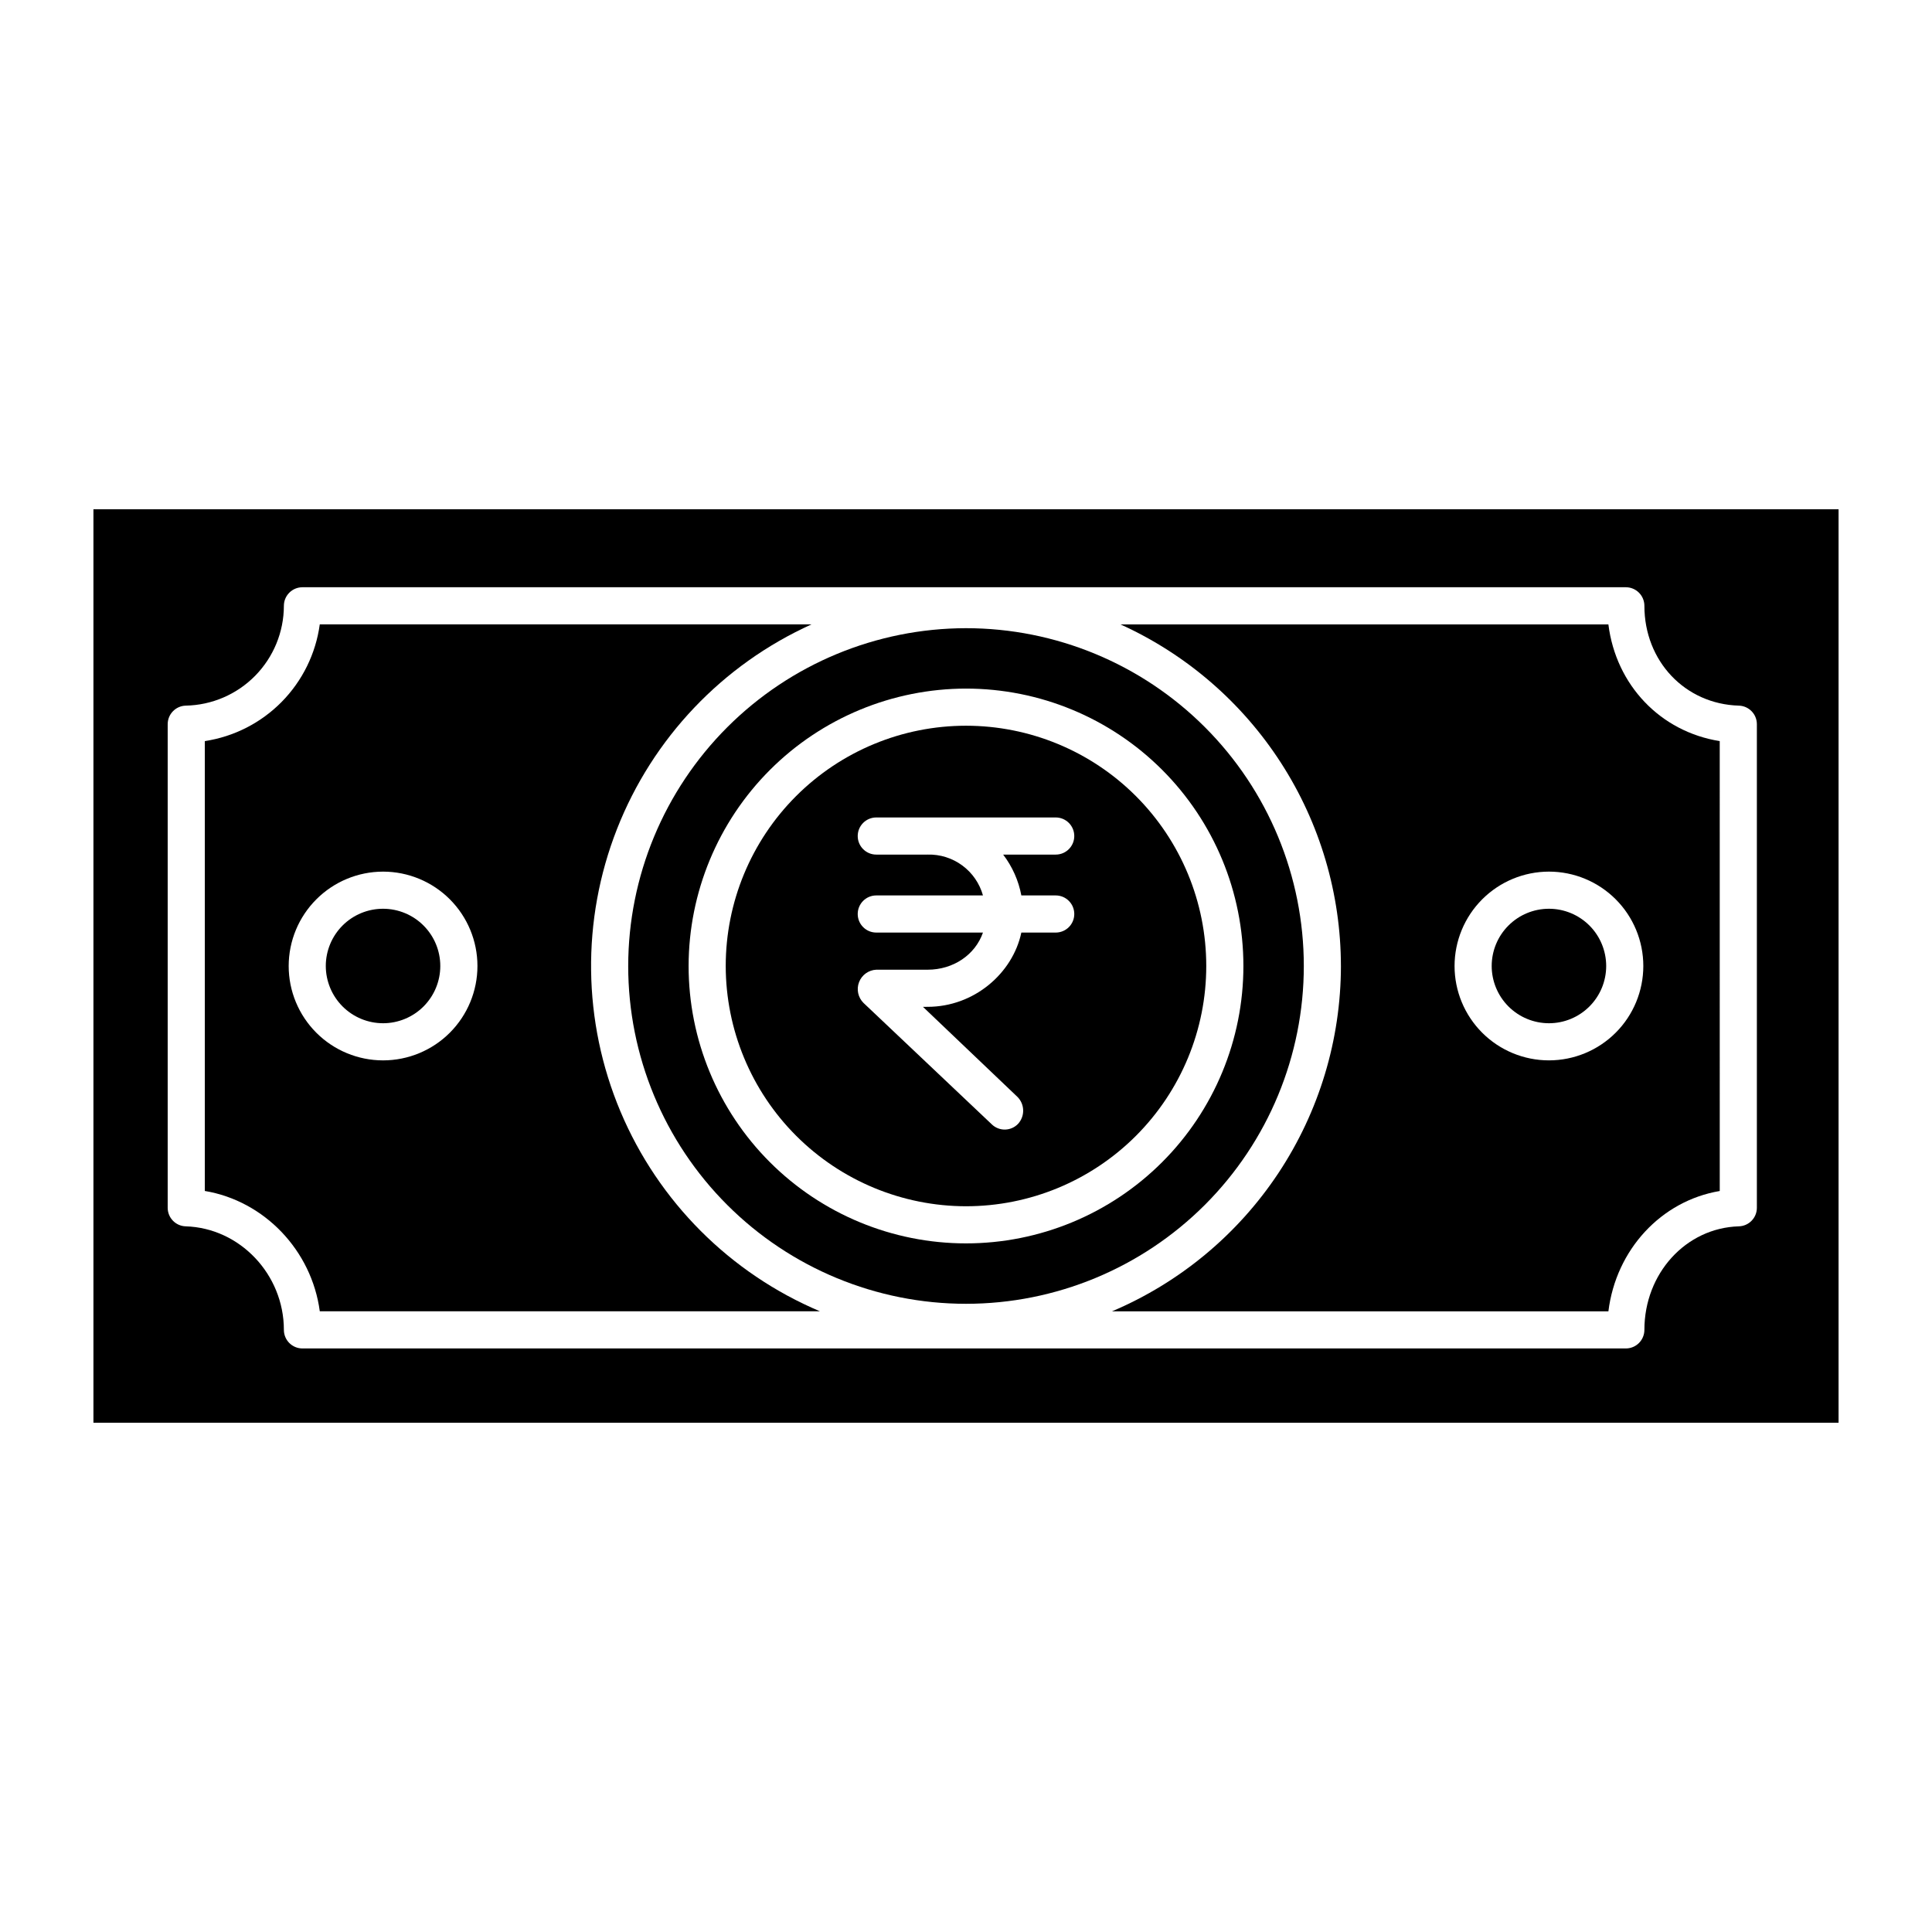
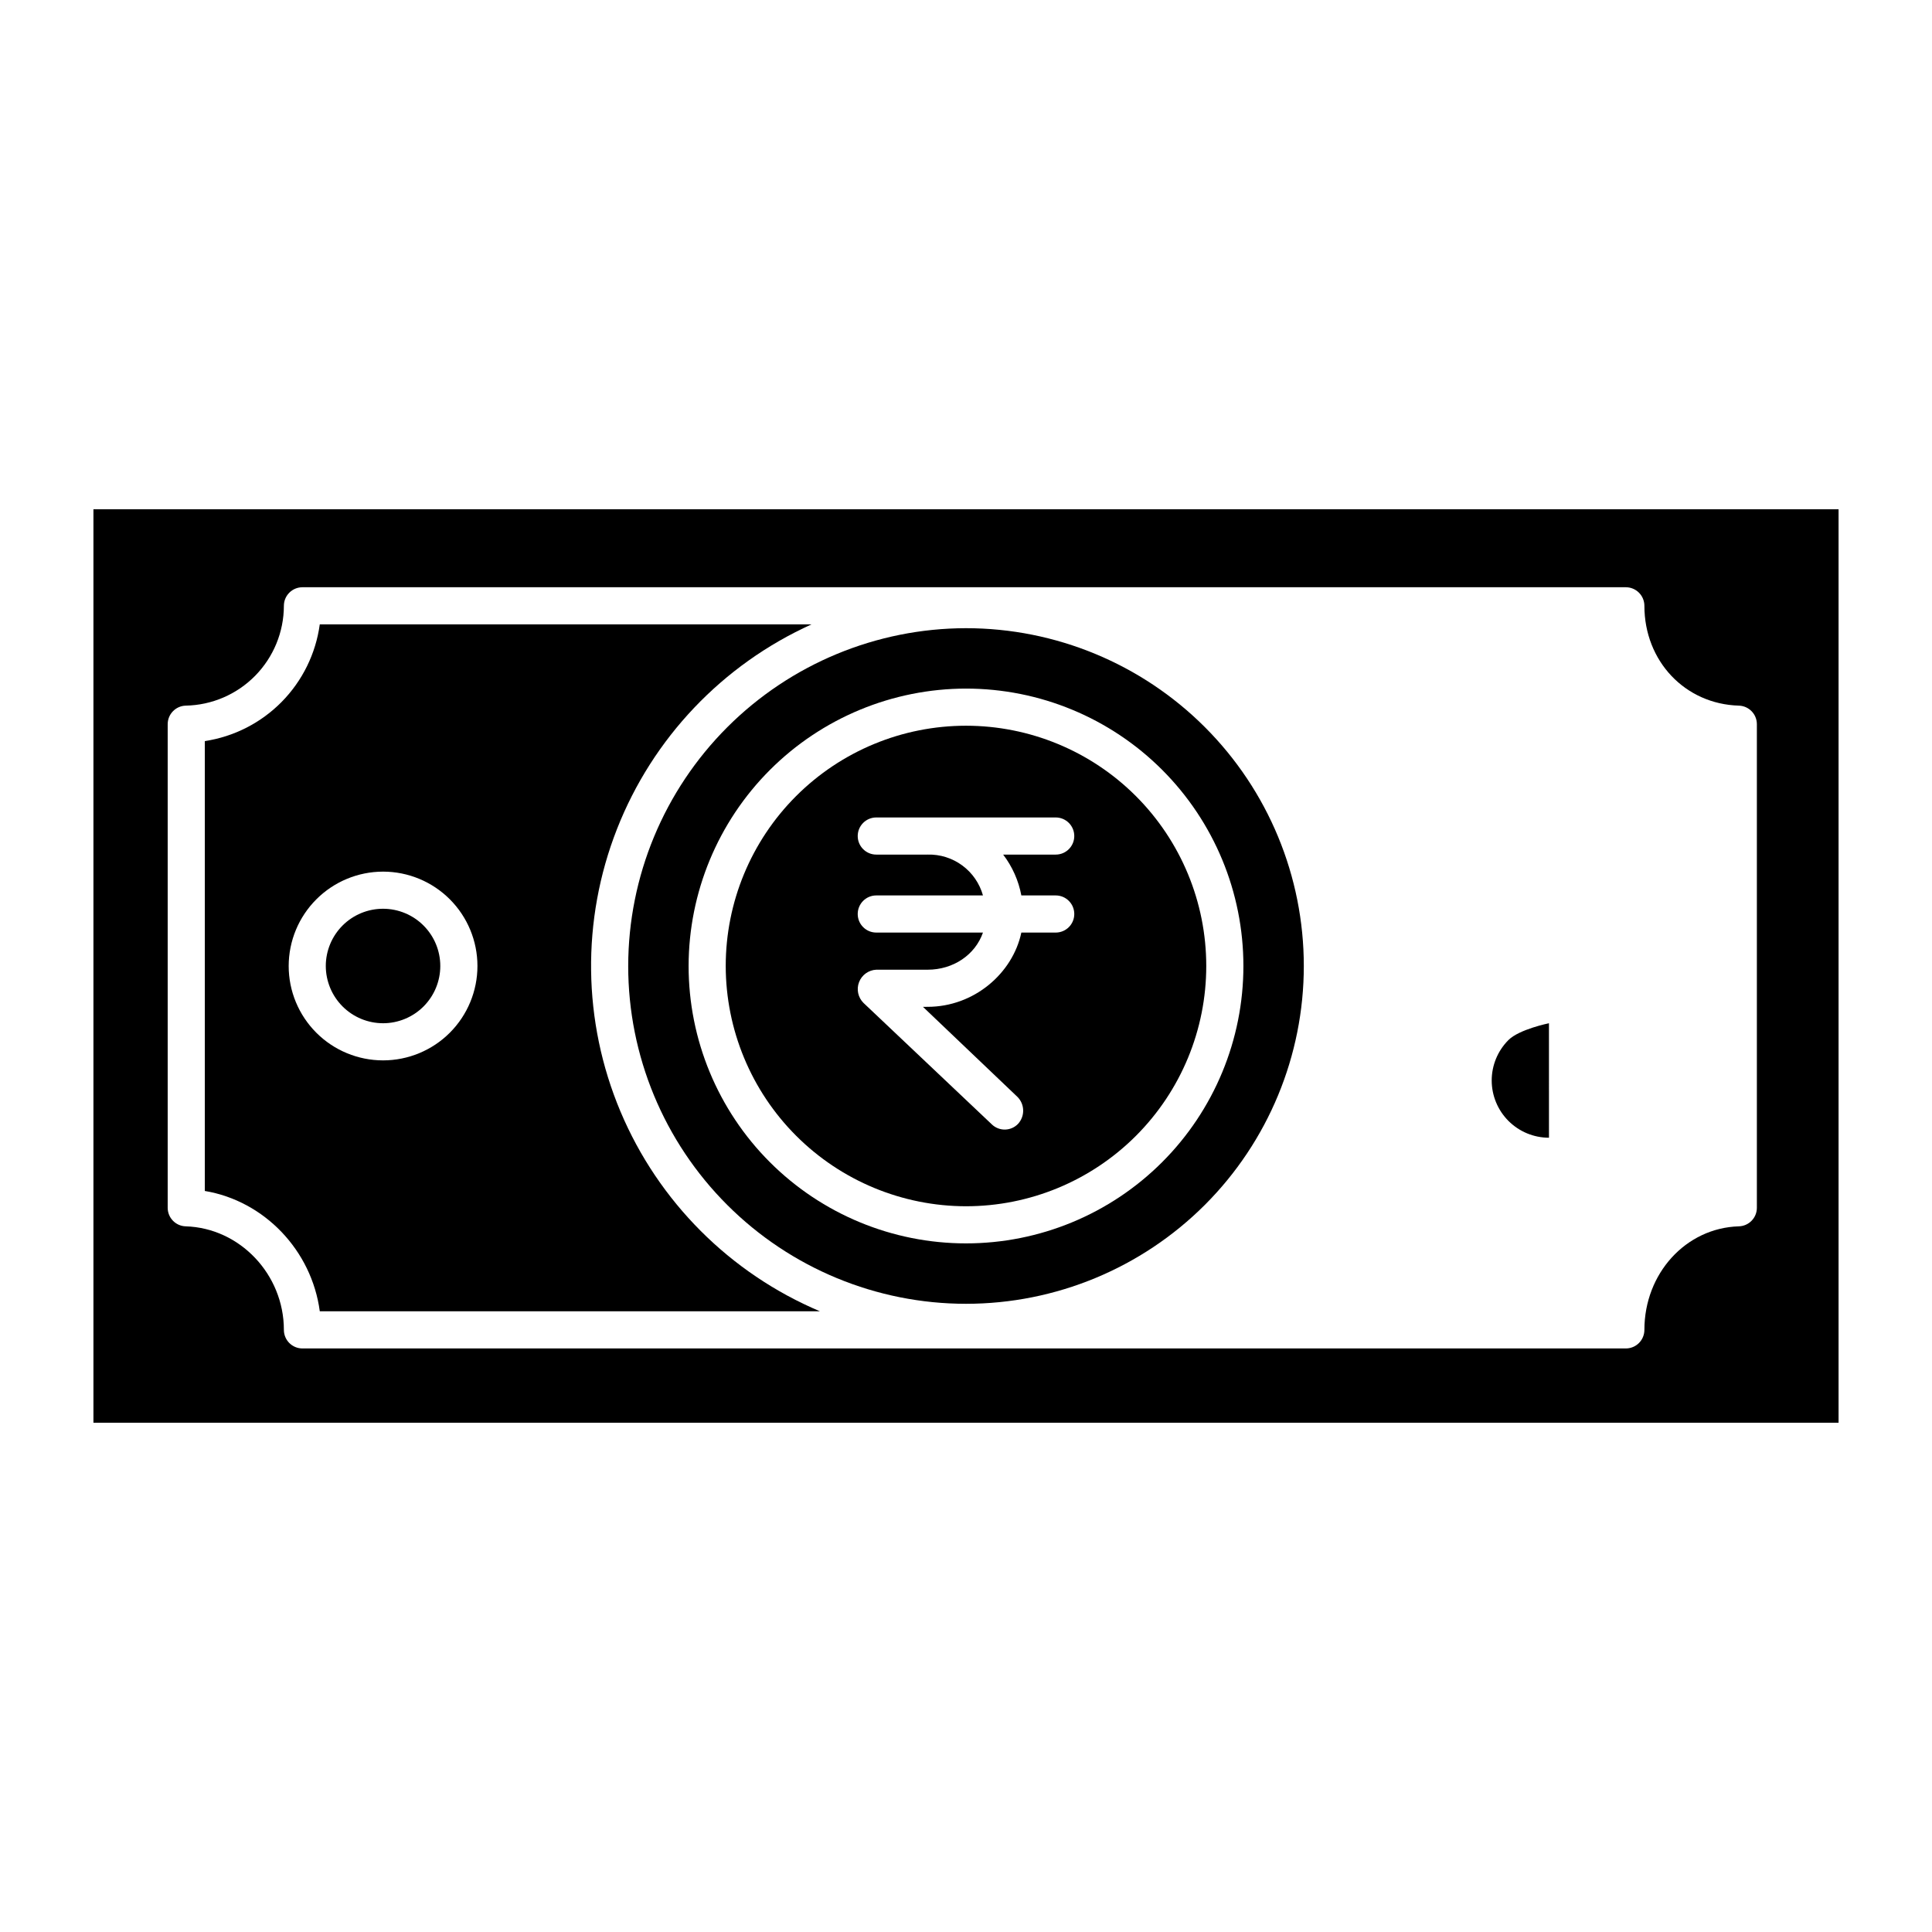
<svg xmlns="http://www.w3.org/2000/svg" fill="#000000" width="800px" height="800px" version="1.1" viewBox="144 144 512 512">
  <g>
-     <path d="m554.49 415.17c4.023 0 7.879-1.598 10.723-4.445 2.848-2.844 4.445-6.703 4.445-10.727-0.004-4.023-1.602-7.883-4.445-10.727-2.848-2.844-6.703-4.441-10.727-4.441s-7.883 1.598-10.727 4.445c-2.848 2.844-4.445 6.703-4.445 10.727 0.004 4.019 1.605 7.879 4.449 10.723 2.848 2.844 6.703 4.441 10.727 4.445z" />
+     <path d="m554.49 415.17s-7.883 1.598-10.727 4.445c-2.848 2.844-4.445 6.703-4.445 10.727 0.004 4.019 1.605 7.879 4.449 10.723 2.848 2.844 6.703 4.441 10.727 4.445z" />
    <path d="m310.48 400c0 23.742 9.434 46.512 26.223 63.301 16.785 16.785 39.559 26.219 63.301 26.219s46.512-9.434 63.301-26.219c16.785-16.789 26.219-39.559 26.219-63.301s-9.434-46.516-26.219-63.301c-16.789-16.789-39.559-26.223-63.301-26.223-23.734 0.027-46.488 9.469-63.273 26.25-16.781 16.785-26.223 39.539-26.25 63.273zm89.523-73.516c19.496 0 38.195 7.746 51.98 21.531 13.785 13.789 21.531 32.484 21.531 51.984 0 19.496-7.746 38.195-21.531 51.98-13.785 13.785-32.484 21.531-51.98 21.531-19.5 0-38.195-7.746-51.984-21.531-13.785-13.785-21.531-32.484-21.531-51.98 0.023-19.492 7.773-38.176 21.555-51.961 13.785-13.781 32.469-21.531 51.961-21.555z" />
    <path d="m400 463.67c16.887 0 33.082-6.707 45.023-18.648 11.941-11.941 18.648-28.137 18.648-45.023 0-16.891-6.707-33.086-18.648-45.027-11.941-11.941-28.137-18.648-45.023-18.648-16.891 0-33.086 6.707-45.027 18.648s-18.648 28.137-18.648 45.027c0.02 16.879 6.734 33.066 18.672 45 11.938 11.938 28.121 18.652 45.004 18.672zm-10.172-93.195h-13.605c-2.715 0-4.918-2.199-4.918-4.918s2.203-4.922 4.918-4.922h47.551c2.719 0 4.918 2.203 4.918 4.922s-2.199 4.918-4.918 4.918h-13.926c2.43 3.184 4.082 6.891 4.82 10.824h9.105c2.719 0 4.922 2.203 4.922 4.922s-2.203 4.918-4.922 4.918h-9.105c-2.297 10.824-12.559 19.68-24.836 19.68l-1.238 0.004 25.016 23.84c1.977 1.945 2.062 5.106 0.199 7.156-0.902 0.949-2.141 1.5-3.445 1.527-1.305 0.031-2.57-0.461-3.512-1.367l-34.008-32.188c-1.453-1.438-1.922-3.602-1.188-5.508 0.73-1.91 2.523-3.207 4.566-3.301h13.605c6.816 0 12.605-3.938 14.668-9.84l-28.273-0.004c-2.715 0-4.918-2.199-4.918-4.918s2.203-4.922 4.918-4.922h28.273c-0.887-3.18-2.812-5.973-5.469-7.934-2.66-1.961-5.894-2.981-9.199-2.891z" />
    <path d="m245.51 415.17c4.023 0 7.879-1.598 10.727-4.441 2.844-2.844 4.445-6.703 4.445-10.727s-1.598-7.883-4.445-10.727c-2.844-2.848-6.703-4.445-10.727-4.445-4.023 0-7.883 1.598-10.727 4.441-2.844 2.848-4.445 6.707-4.445 10.73 0.008 4.019 1.605 7.875 4.449 10.719s6.699 4.445 10.723 4.449z" />
    <path d="m228.75 491.51h132.55c-23.855-10.09-42.828-29.094-52.875-52.961-10.051-23.871-10.379-50.723-0.922-74.836 9.457-24.109 27.957-43.574 51.559-54.246h-130.32c-1.059 7.754-4.598 14.957-10.09 20.531-5.492 5.574-12.637 9.223-20.375 10.398v119.22c15.785 2.637 28.32 15.758 30.469 31.891zm16.766-116.52c6.633 0 12.992 2.633 17.684 7.324 4.691 4.691 7.328 11.051 7.328 17.684 0 6.633-2.637 12.996-7.324 17.688-4.691 4.691-11.055 7.324-17.688 7.324-6.633 0-12.992-2.633-17.684-7.324s-7.328-11.051-7.328-17.684c0.008-6.633 2.644-12.988 7.336-17.676 4.688-4.691 11.043-7.328 17.676-7.336z" />
-     <path d="m499.36 400c-0.02 19.52-5.781 38.605-16.566 54.875-10.785 16.273-26.121 29.012-44.09 36.637h131.54c2.019-16.348 13.98-29.27 29.508-31.883l-0.004-119.23c-15.723-2.496-27.5-14.84-29.508-30.926h-129.3c17.398 7.891 32.16 20.621 42.52 36.676 10.363 16.051 15.879 34.75 15.898 53.855zm55.129-25.012c6.633 0 12.992 2.637 17.684 7.328 4.688 4.691 7.324 11.051 7.324 17.684-0.004 6.633-2.637 12.996-7.328 17.684-4.691 4.691-11.051 7.324-17.684 7.324s-12.996-2.633-17.688-7.324c-4.688-4.691-7.324-11.051-7.324-17.684 0.008-6.633 2.644-12.992 7.336-17.68 4.688-4.688 11.047-7.324 17.68-7.332z" />
    <path d="m168.76 521.03h462.48v-242.07h-462.48zm19.68-185.11c0-2.66 2.113-4.84 4.773-4.918 6.938-0.129 13.547-2.973 18.41-7.918 4.863-4.945 7.598-11.598 7.609-18.535 0-2.719 2.203-4.922 4.922-4.922h350.71c1.305 0 2.555 0.52 3.477 1.441 0.922 0.922 1.441 2.176 1.441 3.481 0 14.66 10.762 26.031 25.035 26.453 2.66 0.078 4.777 2.262 4.773 4.922v128.15c0.004 2.66-2.113 4.84-4.773 4.918-14.039 0.418-25.035 12.473-25.035 27.441 0 1.305-0.52 2.555-1.441 3.481-0.922 0.922-2.172 1.441-3.477 1.441h-350.71c-2.719 0-4.922-2.203-4.922-4.922 0-14.703-11.672-27.012-26.02-27.441-2.66-0.078-4.773-2.258-4.773-4.918z" />
  </g>
</svg>